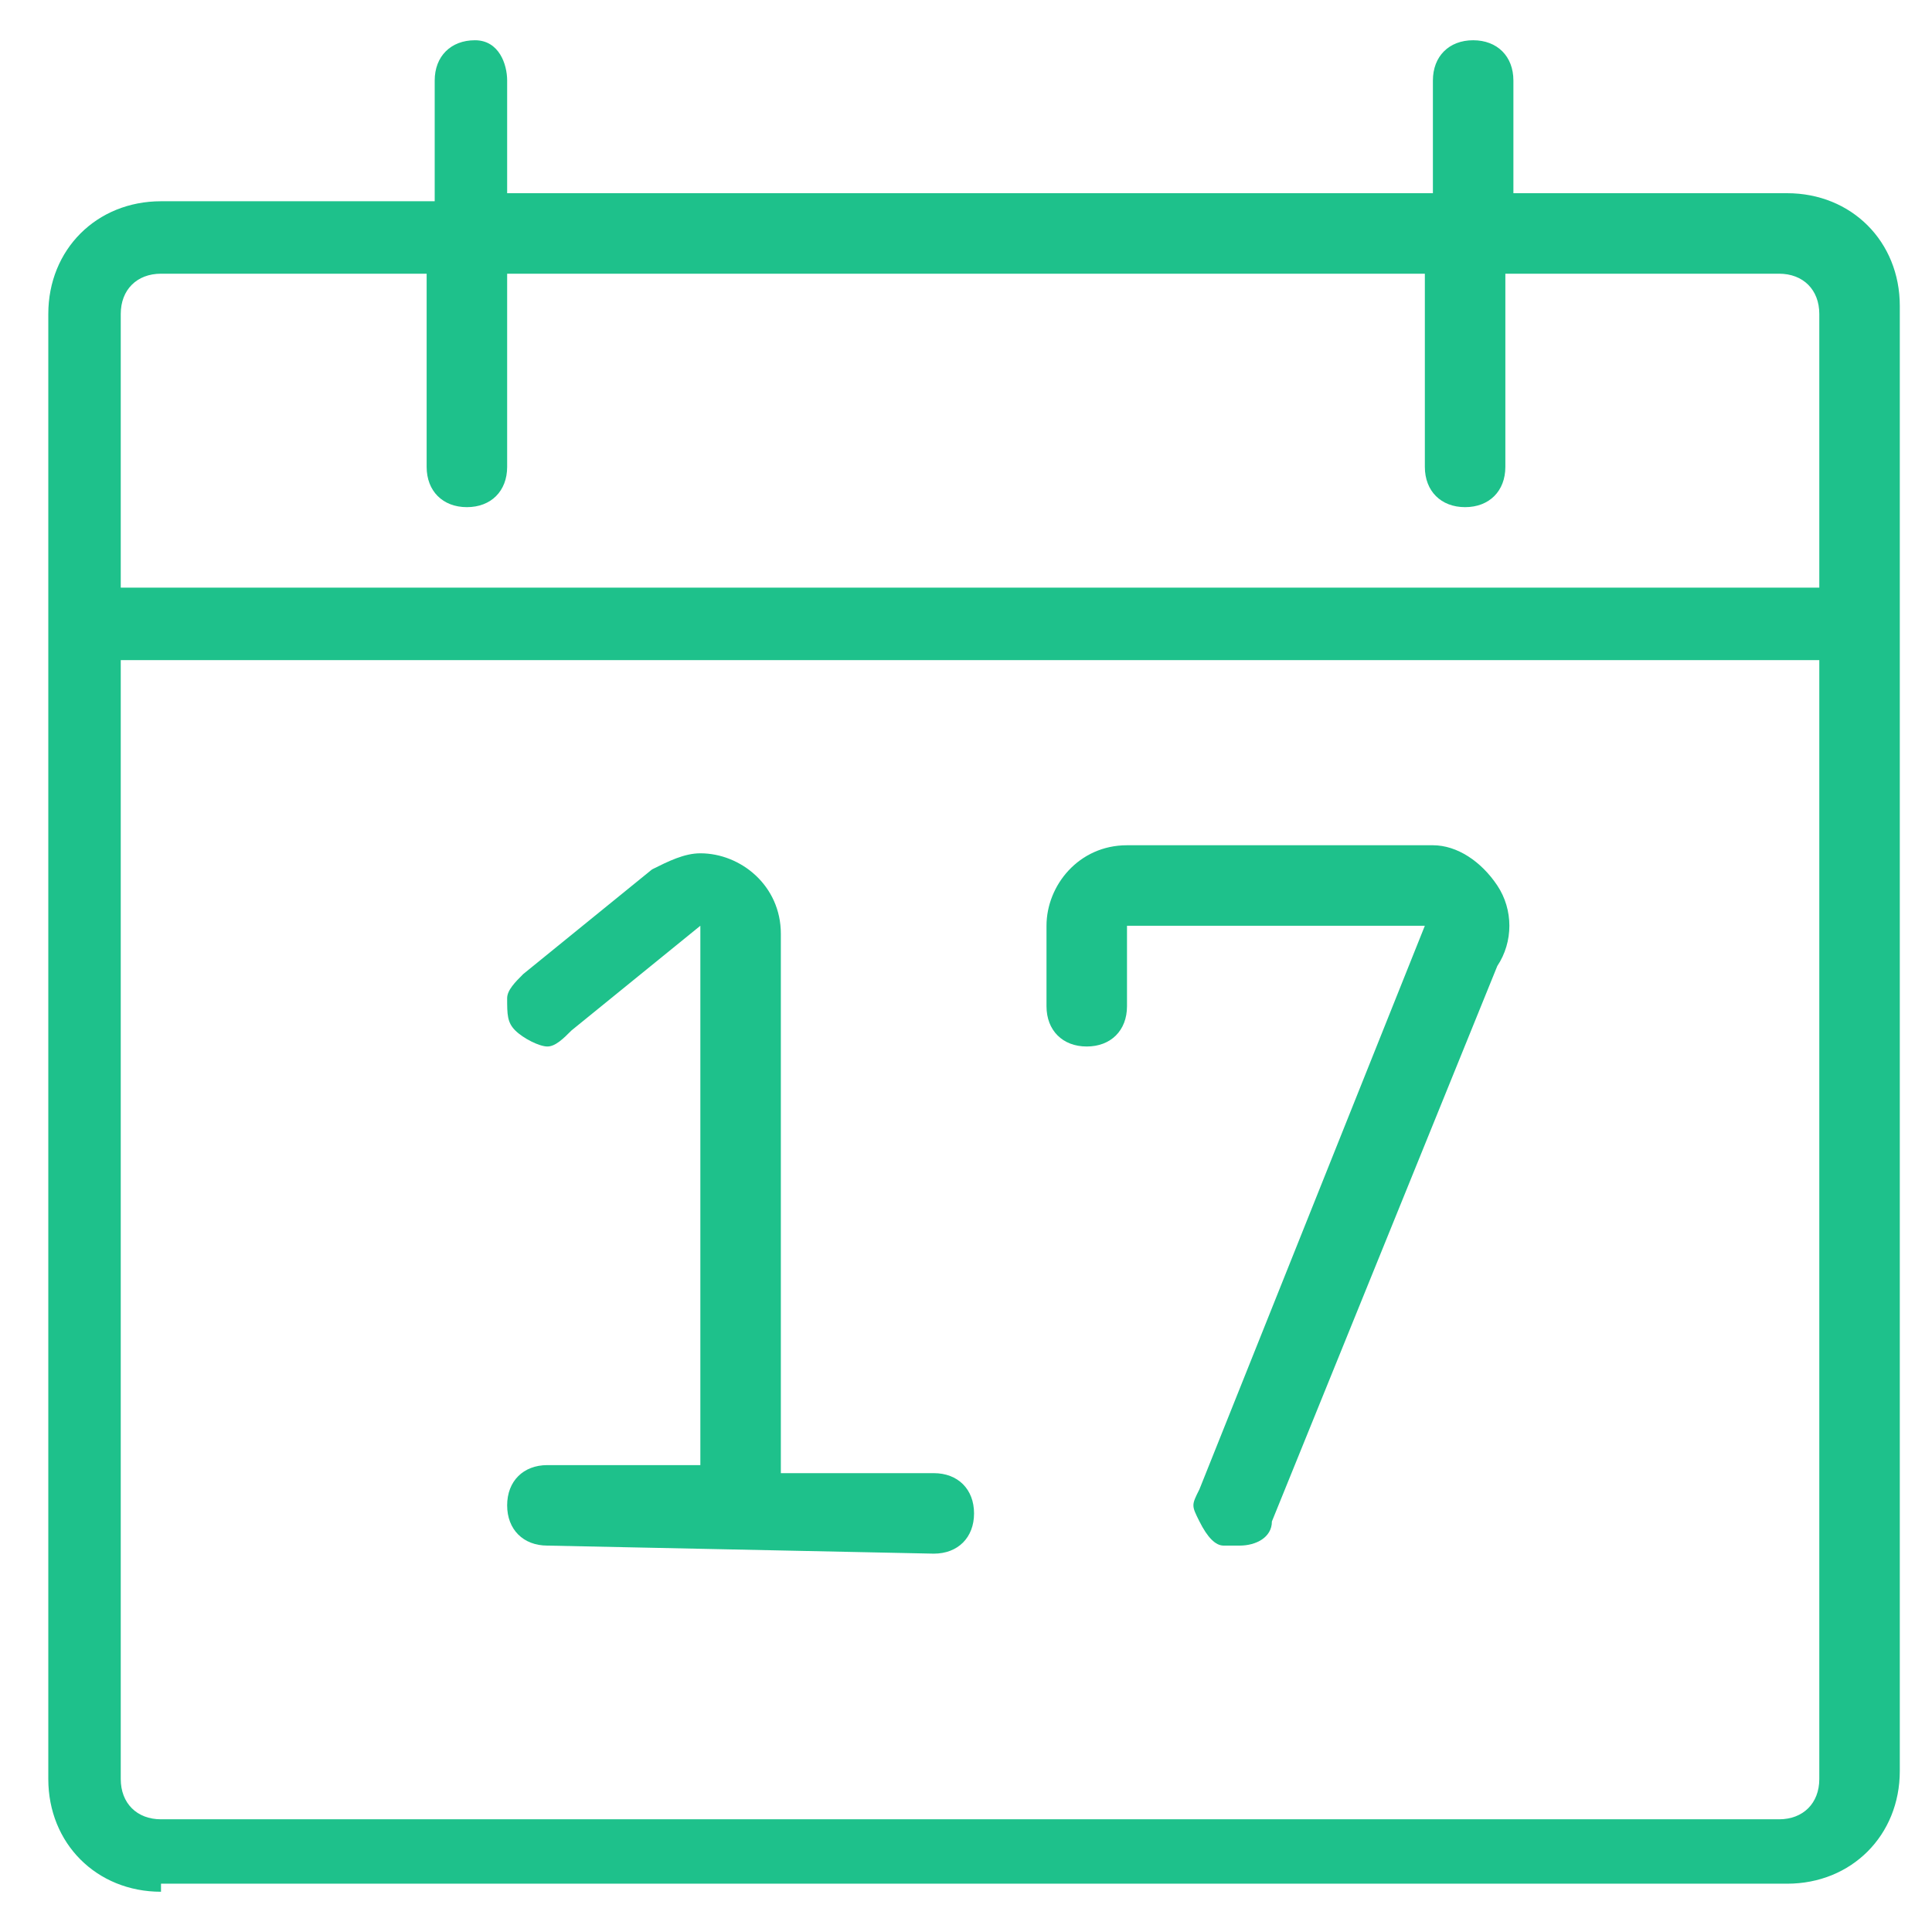
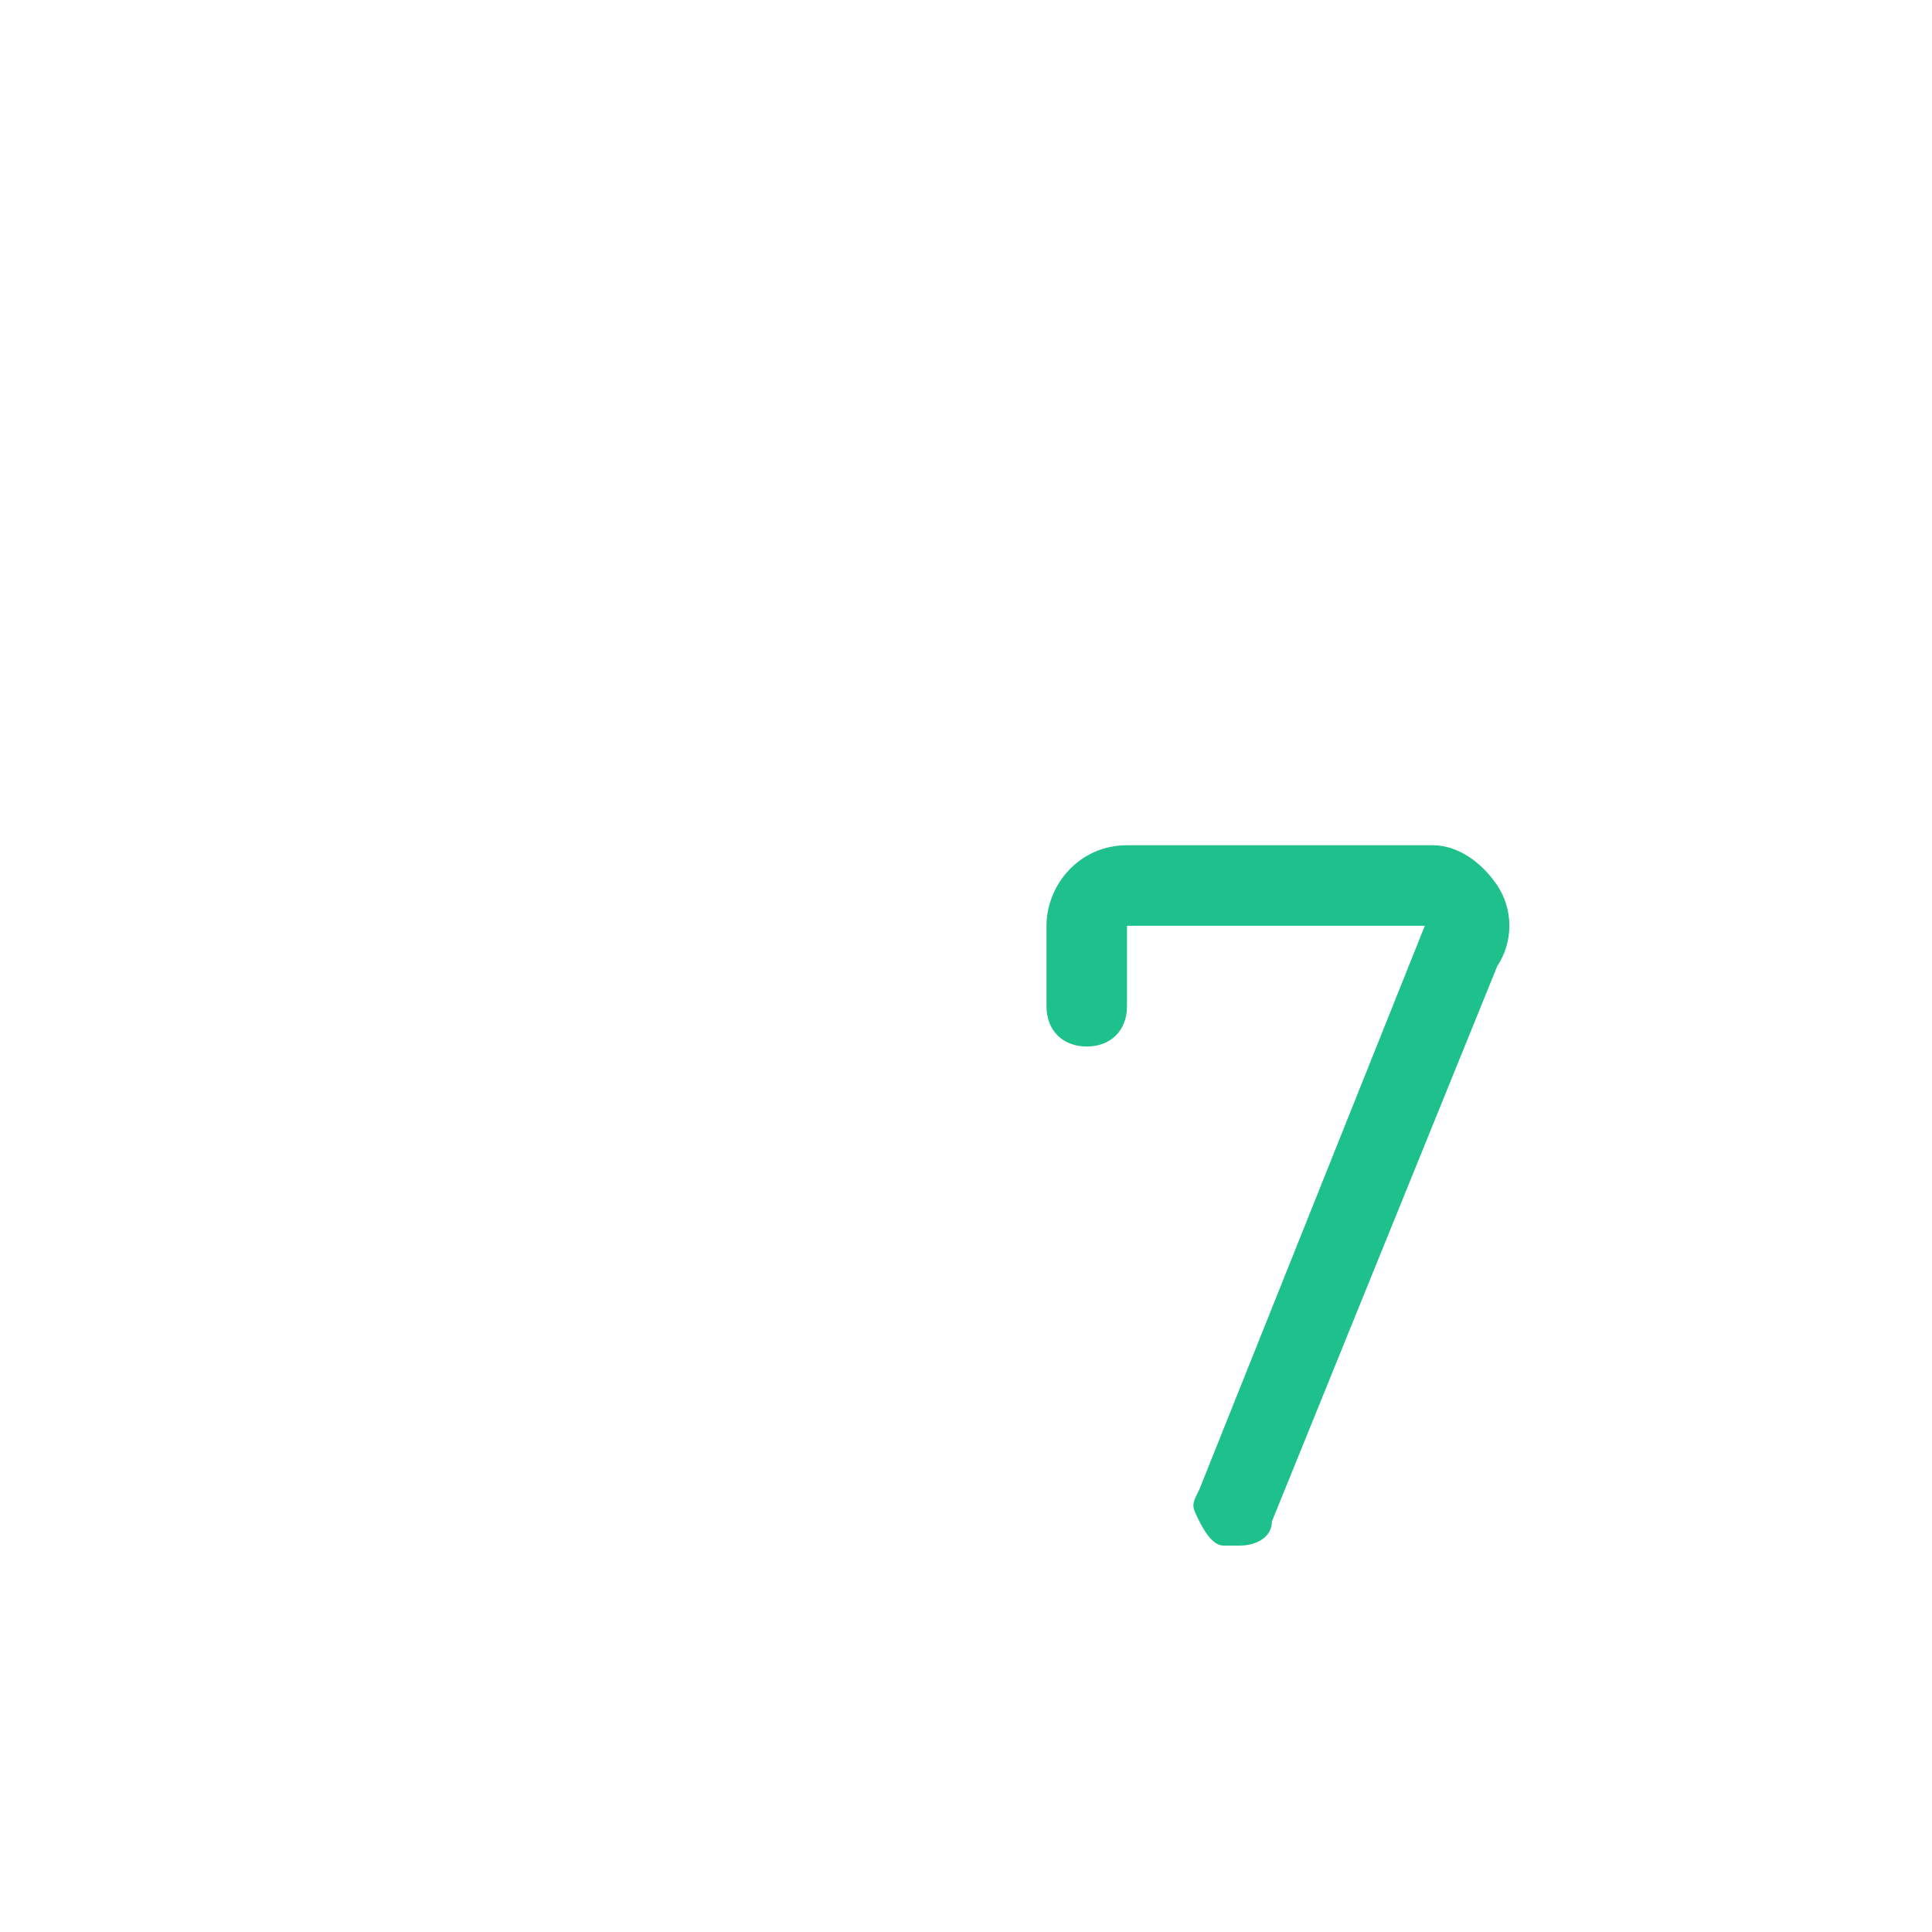
<svg xmlns="http://www.w3.org/2000/svg" version="1.1" id="Layer_1" x="0px" y="0px" viewBox="0 0 24 24" style="enable-background:new 0 0 24 24;" xml:space="preserve">
  <style type="text/css">
	.st0{fill:#1EC18B;}
	.st1{fill:#597179;}
	.st2{fill:#182022;}
	.st3{fill:#818A91;}
	.st4{fill:#FFFFFF;}
</style>
  <g>
    <g>
-       <path class="st0" d="M2,23.5c-0.8,0-1.4-0.6-1.4-1.4V3.9c0-0.8,0.6-1.4,1.4-1.4h3.4V1c0-0.3,0.2-0.5,0.5-0.5S6.3,0.8,6.3,1v1.4    h11.5V1c0-0.3,0.2-0.5,0.5-0.5c0.3,0,0.5,0.2,0.5,0.5v1.4h3.4c0.8,0,1.4,0.6,1.4,1.4v18.2c0,0.8-0.6,1.4-1.4,1.4H2z M1.5,22.1    c0,0.3,0.2,0.5,0.5,0.5h20.1c0.3,0,0.5-0.2,0.5-0.5V8.2H1.5V22.1z M22.6,7.2V3.9c0-0.3-0.2-0.5-0.5-0.5h-3.4v2.4    c0,0.3-0.2,0.5-0.5,0.5c-0.3,0-0.5-0.2-0.5-0.5V3.4H6.3v2.4c0,0.3-0.2,0.5-0.5,0.5S5.3,6.1,5.3,5.8V3.4H2c-0.3,0-0.5,0.2-0.5,0.5    v3.4H22.6z" />
-       <path class="st0" d="M6.8,19.2c-0.3,0-0.5-0.2-0.5-0.5s0.2-0.5,0.5-0.5h1.9v-6.7l-1.6,1.3C7,12.9,6.9,13,6.8,13    c-0.1,0-0.3-0.1-0.4-0.2c-0.1-0.1-0.1-0.2-0.1-0.4c0-0.1,0.1-0.2,0.2-0.3l1.6-1.3c0.2-0.1,0.4-0.2,0.6-0.2c0.5,0,1,0.4,1,1v6.7    h1.9c0.3,0,0.5,0.2,0.5,0.5s-0.2,0.5-0.5,0.5L6.8,19.2L6.8,19.2z" />
      <path class="st0" d="M15.4,19.2c-0.1,0-0.1,0-0.2,0c-0.1,0-0.2-0.1-0.3-0.3s-0.1-0.2,0-0.4l2.8-7c0,0,0,0,0,0c0,0,0,0,0,0H14v1    c0,0.3-0.2,0.5-0.5,0.5c-0.3,0-0.5-0.2-0.5-0.5v-1c0-0.5,0.4-1,1-1h3.8c0.3,0,0.6,0.2,0.8,0.5c0.2,0.3,0.2,0.7,0,1l-2.8,6.9    C15.8,19.1,15.6,19.2,15.4,19.2z" />
    </g>
  </g>
</svg>